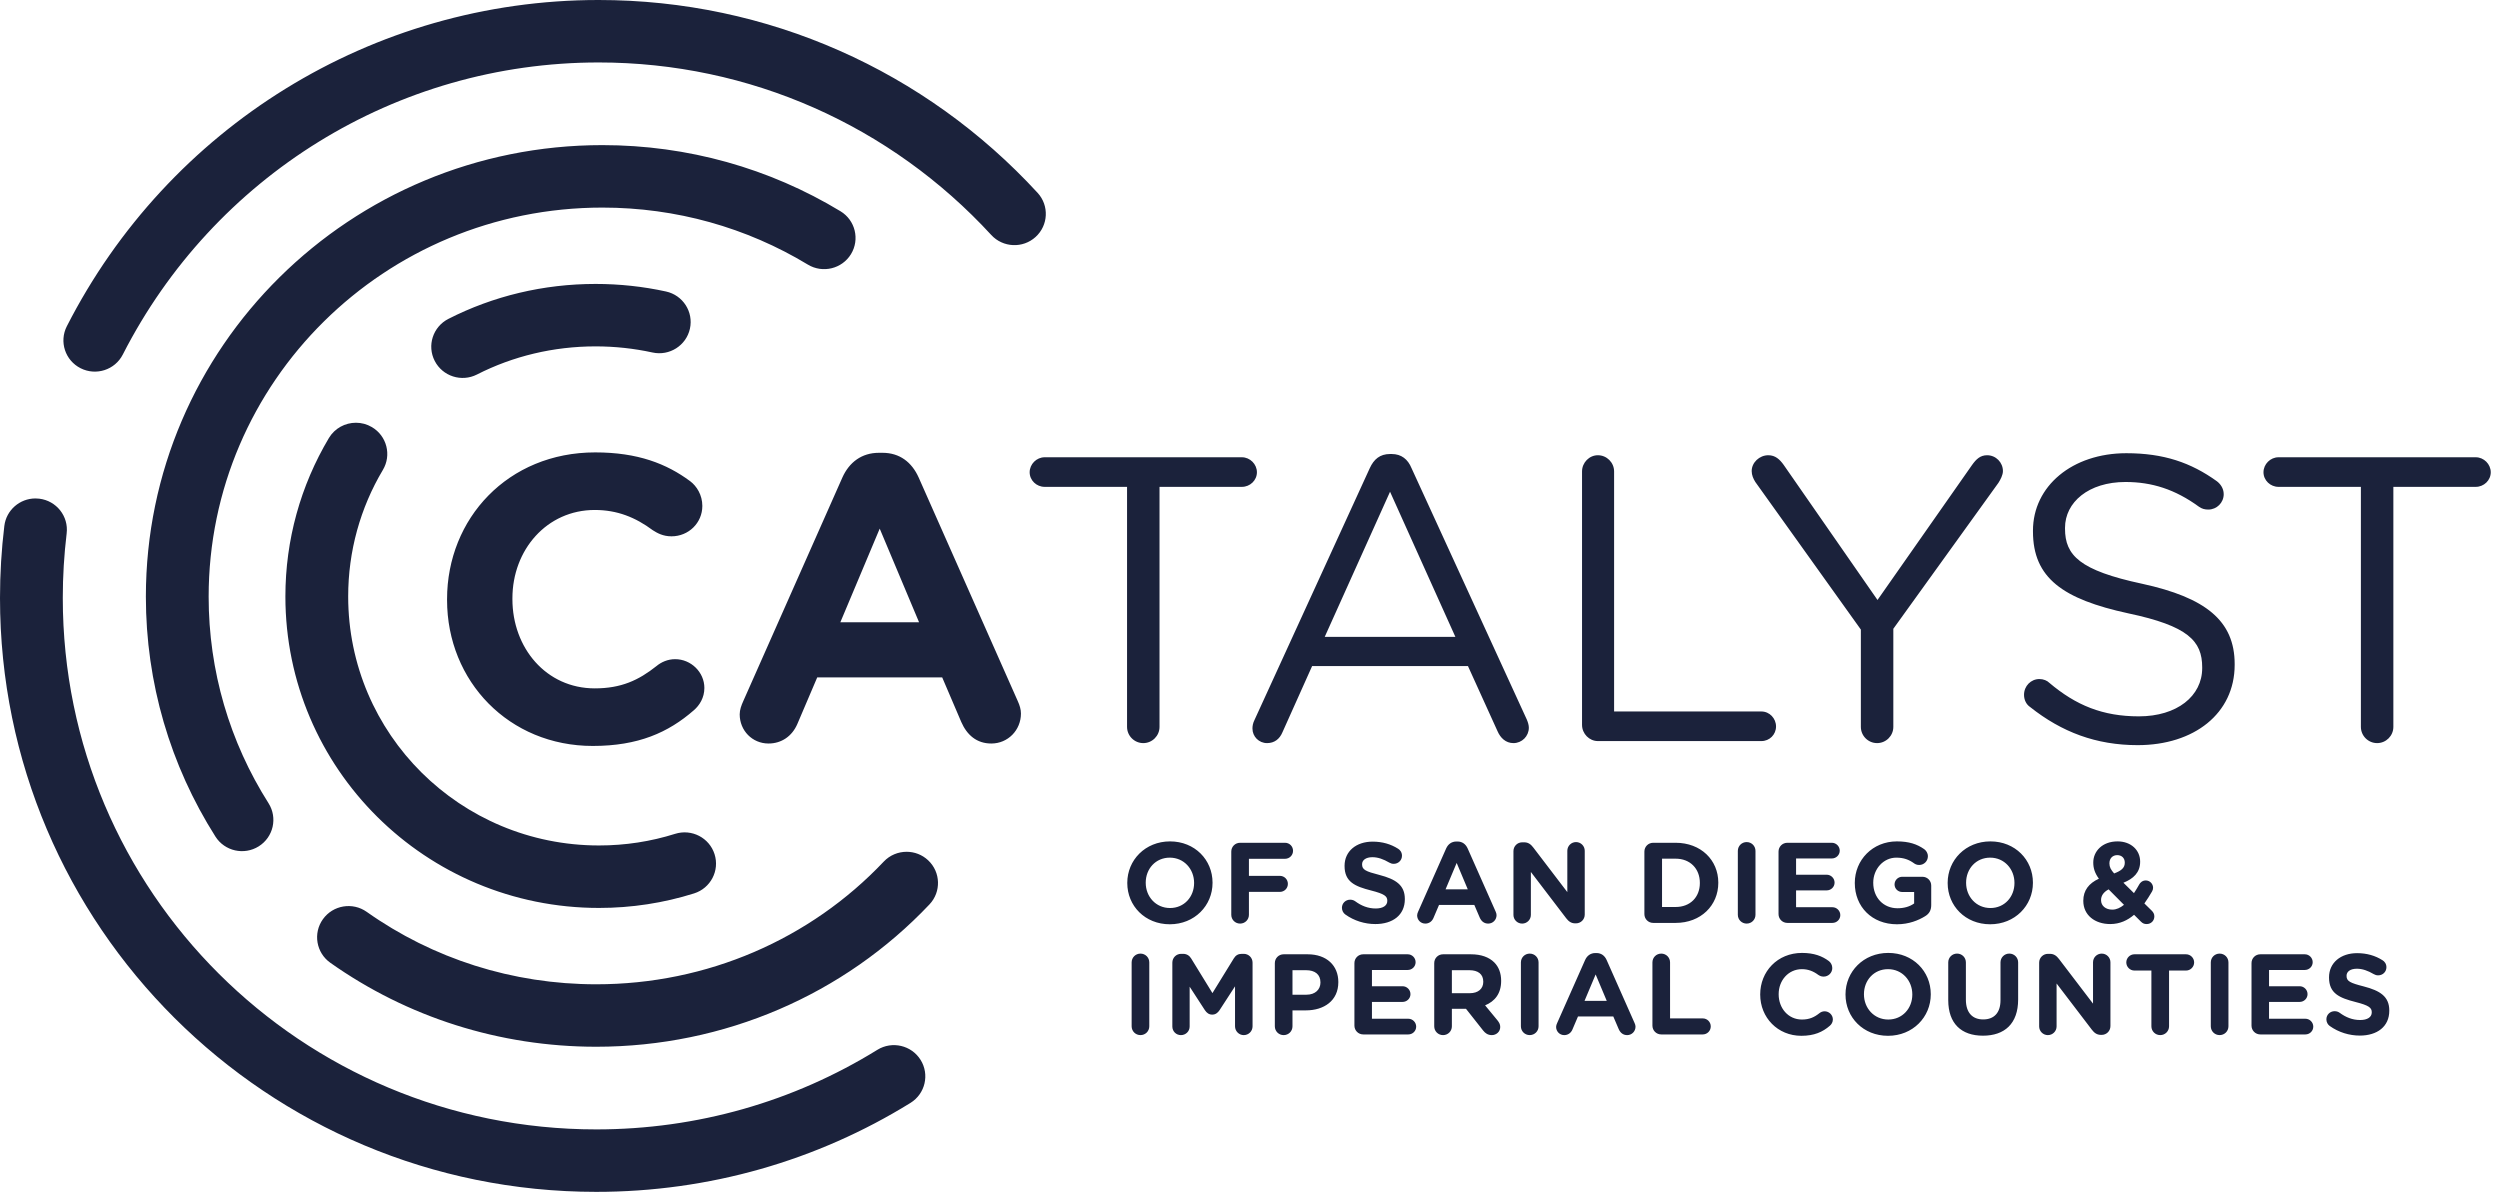
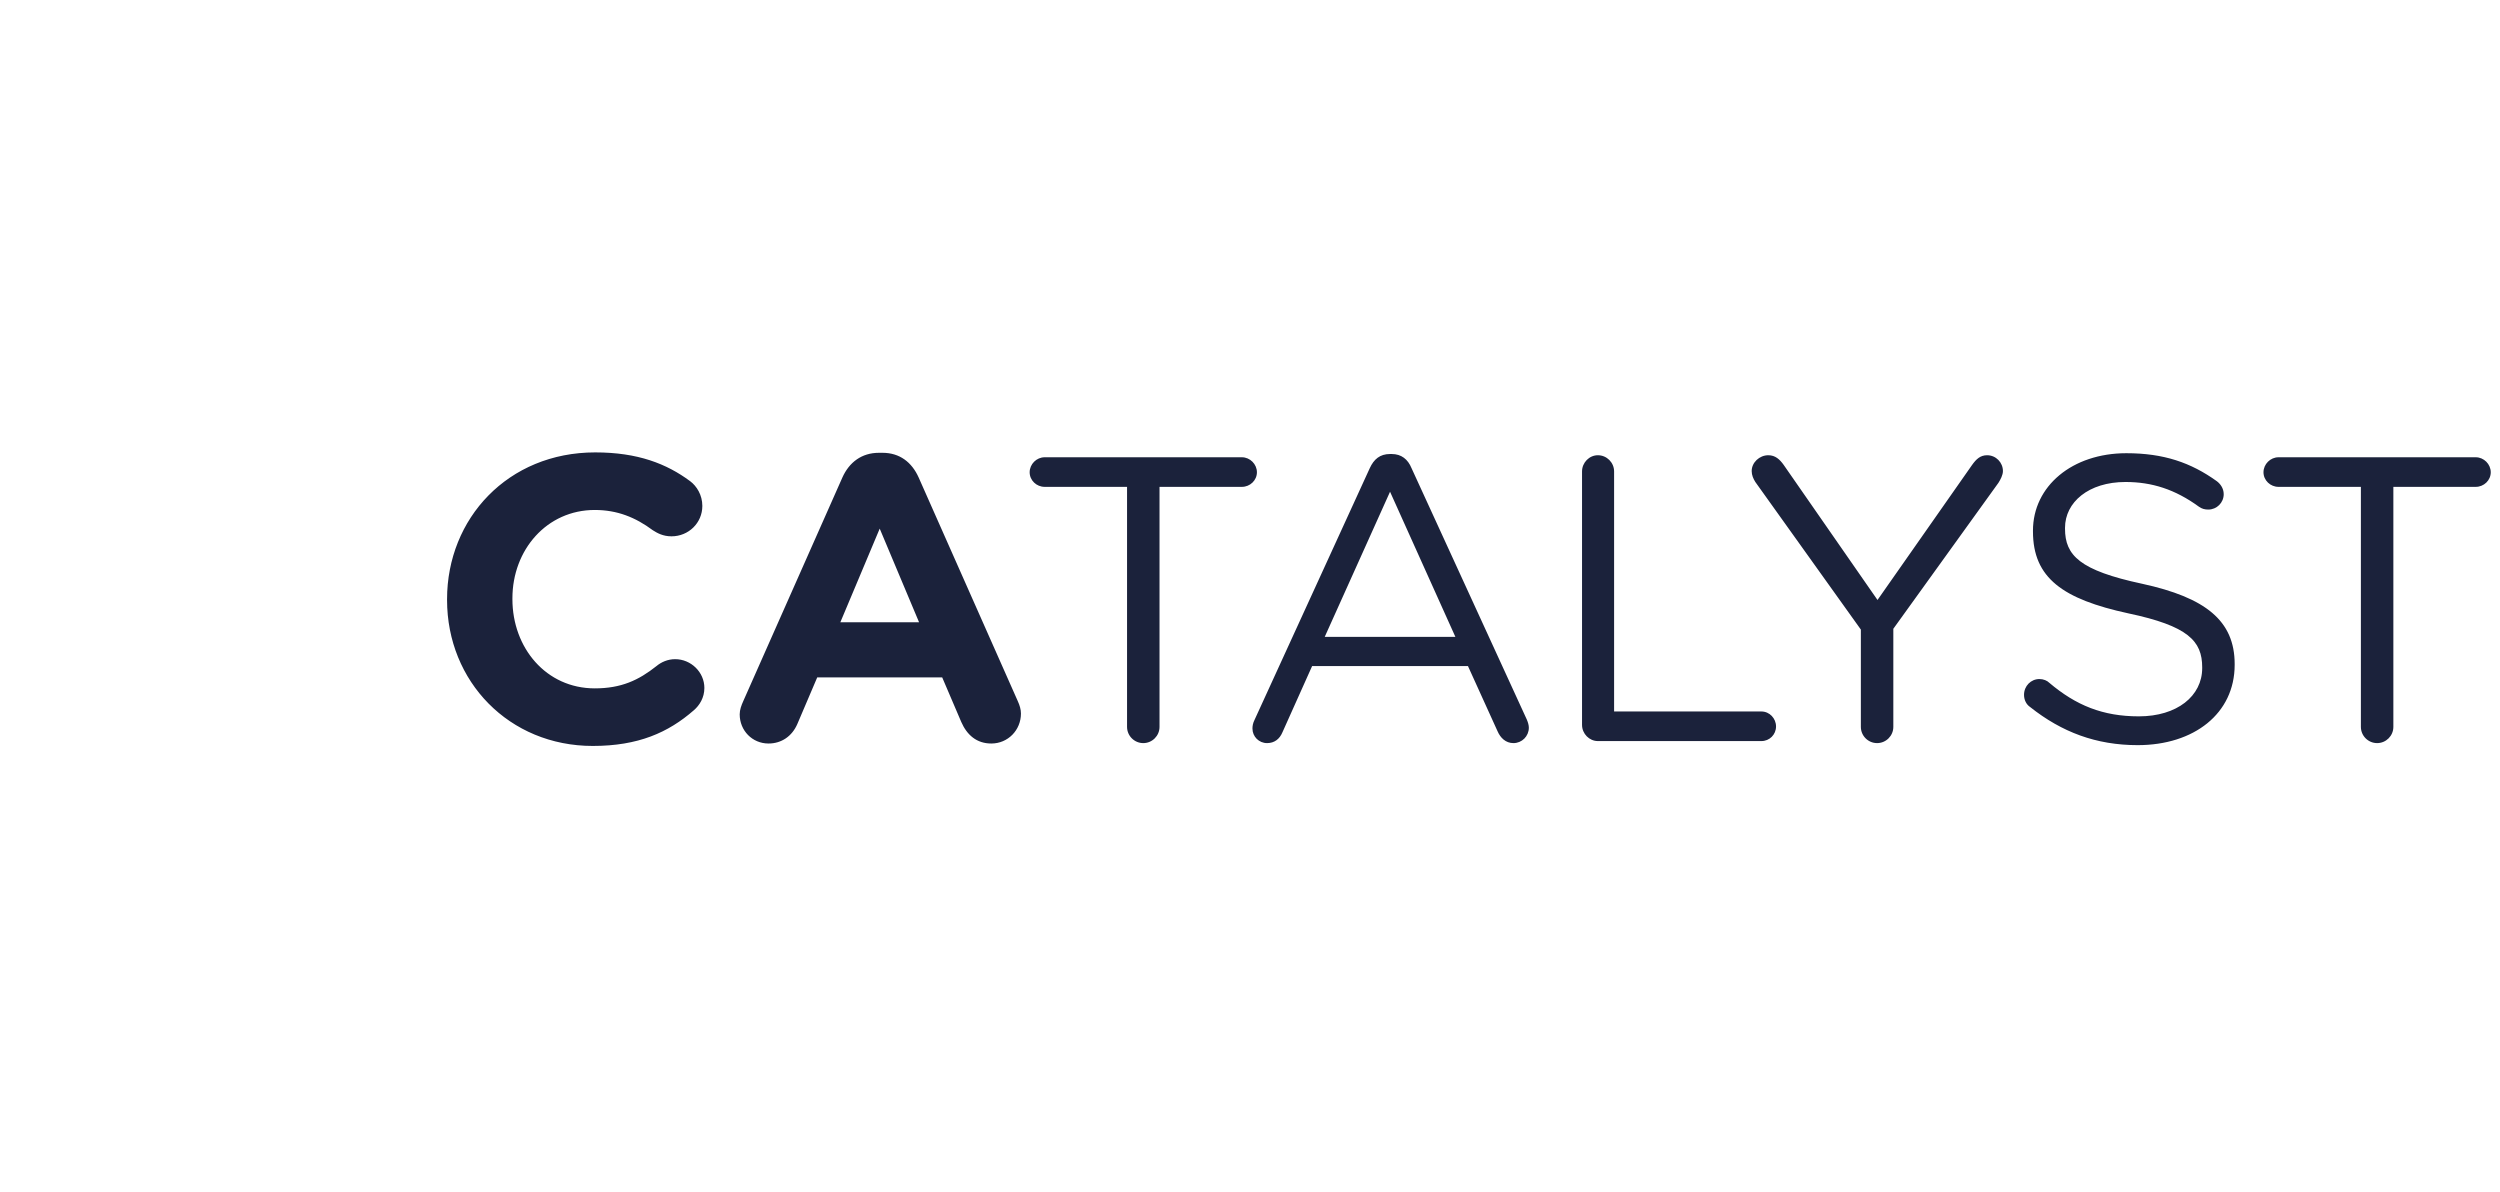
<svg xmlns="http://www.w3.org/2000/svg" fill="none" height="82" viewBox="0 0 172 82" width="172">
  <path clip-rule="evenodd" d="M40.95 31.125C43.882 31.125 45.864 31.906 47.483 33.106C47.93 33.44 48.321 34.054 48.321 34.807C48.321 35.979 47.372 36.899 46.199 36.899C45.613 36.899 45.221 36.676 44.914 36.481C43.714 35.589 42.458 35.086 40.921 35.086C37.627 35.086 35.254 37.82 35.254 41.167V41.223C35.254 44.571 37.571 47.36 40.921 47.36C42.737 47.36 43.937 46.802 45.166 45.825C45.501 45.547 45.948 45.351 46.45 45.351C47.539 45.351 48.461 46.244 48.461 47.332C48.461 48.002 48.126 48.532 47.735 48.866C45.976 50.401 43.91 51.321 40.782 51.321C35.029 51.321 30.758 46.886 30.758 41.279V41.223C30.758 35.672 34.946 31.125 40.95 31.125ZM146.29 31.181C148.859 31.181 150.729 31.823 152.516 33.106C152.74 33.273 152.991 33.58 152.991 33.999C152.991 34.584 152.516 35.058 151.93 35.058C151.679 35.058 151.483 35.002 151.288 34.863C149.64 33.663 148.049 33.161 146.233 33.161C143.693 33.161 142.073 34.556 142.073 36.314V36.37C142.073 38.21 143.079 39.243 147.379 40.163C151.735 41.112 153.745 42.702 153.745 45.686V45.742C153.745 49.089 150.953 51.266 147.072 51.266C144.223 51.266 141.85 50.373 139.672 48.643C139.421 48.476 139.253 48.169 139.253 47.806C139.253 47.193 139.728 46.718 140.314 46.718C140.593 46.718 140.845 46.83 140.984 46.97C142.827 48.531 144.671 49.285 147.155 49.285C149.78 49.285 151.511 47.891 151.511 45.966V45.91C151.511 44.096 150.533 43.065 146.429 42.199C141.933 41.223 139.868 39.773 139.868 36.564V36.509C139.868 33.441 142.576 31.181 146.29 31.181ZM60.719 31.153C61.893 31.153 62.73 31.795 63.205 32.854L70.018 48.225C70.158 48.532 70.241 48.81 70.241 49.09C70.241 50.233 69.348 51.154 68.203 51.154C67.198 51.154 66.528 50.569 66.137 49.676L64.824 46.607H56.224L54.856 49.814C54.493 50.652 53.767 51.154 52.873 51.154C51.756 51.154 50.891 50.261 50.891 49.146C50.891 48.838 51.003 48.532 51.142 48.225L57.955 32.854C58.43 31.795 59.295 31.153 60.468 31.153H60.719ZM95.747 31.236C96.417 31.236 96.864 31.599 97.115 32.213L105.046 49.508C105.129 49.704 105.184 49.898 105.184 50.066C105.184 50.652 104.71 51.126 104.124 51.126C103.593 51.126 103.23 50.763 103.035 50.317L100.996 45.826H90.274L88.236 50.373C88.04 50.847 87.677 51.126 87.175 51.126C86.616 51.126 86.169 50.68 86.169 50.122C86.169 49.954 86.197 49.759 86.309 49.536L94.239 32.213C94.519 31.599 94.937 31.236 95.635 31.236H95.747ZM136.711 31.32C137.326 31.32 137.801 31.823 137.801 32.408C137.801 32.687 137.633 32.994 137.493 33.217L130.261 43.26V50.011C130.261 50.624 129.758 51.126 129.144 51.126C128.53 51.126 128.027 50.624 128.027 50.011V43.315L120.767 33.161C120.627 32.938 120.516 32.687 120.516 32.408C120.516 31.823 121.047 31.32 121.66 31.32C122.135 31.32 122.443 31.599 122.721 31.99L129.172 41.279L135.678 31.99C135.957 31.599 136.237 31.32 136.711 31.32ZM85.442 31.46C86.001 31.46 86.476 31.934 86.476 32.492C86.476 33.05 86.001 33.496 85.442 33.496H79.775V50.01C79.775 50.624 79.272 51.126 78.658 51.126C78.043 51.126 77.541 50.624 77.541 50.01V33.496H71.872C71.314 33.496 70.84 33.05 70.84 32.492C70.84 31.934 71.314 31.46 71.872 31.46H85.442ZM170.332 31.46C170.89 31.46 171.364 31.934 171.364 32.492C171.364 33.05 170.89 33.496 170.332 33.496H164.663V50.01C164.663 50.624 164.16 51.126 163.547 51.126C162.932 51.126 162.429 50.624 162.429 50.01V33.496H156.761C156.203 33.496 155.728 33.05 155.728 32.492C155.728 31.934 156.203 31.46 156.761 31.46H170.332ZM109.933 31.32C110.547 31.32 111.05 31.822 111.05 32.436V48.95H121.186C121.744 48.95 122.191 49.424 122.191 49.982C122.191 50.54 121.744 50.986 121.186 50.986H109.933C109.346 50.986 108.844 50.484 108.844 49.871V32.436C108.844 31.822 109.346 31.32 109.933 31.32ZM95.635 33.831L91.14 43.818H100.131L95.635 33.831ZM60.524 36.369L57.815 42.813H63.232L60.524 36.369Z" fill="#1B223B" fill-rule="evenodd" />
-   <path clip-rule="evenodd" d="M123.979 65.561C124.808 65.561 125.367 65.781 125.824 66.12C125.95 66.214 126.061 66.388 126.061 66.6C126.061 66.931 125.793 67.191 125.462 67.191C125.296 67.191 125.186 67.128 125.099 67.073C124.76 66.821 124.405 66.678 123.972 66.678C123.042 66.678 122.372 67.451 122.372 68.396V68.412C122.372 69.358 123.026 70.144 123.972 70.144C124.484 70.144 124.823 69.987 125.17 69.711C125.265 69.633 125.391 69.577 125.533 69.577C125.84 69.577 126.101 69.829 126.101 70.137C126.101 70.326 126.006 70.475 125.895 70.57C125.399 71.003 124.815 71.263 123.932 71.263C122.308 71.263 121.102 70.011 121.102 68.428V68.412C121.102 66.844 122.284 65.561 123.979 65.561ZM129.912 65.561C131.615 65.561 132.837 66.829 132.837 68.396V68.412C132.837 69.979 131.599 71.263 129.896 71.263C128.193 71.263 126.971 69.995 126.971 68.428V68.412C126.971 66.844 128.209 65.561 129.912 65.561ZM138.241 65.607C138.58 65.607 138.848 65.876 138.848 66.214V68.766C138.848 70.436 137.91 71.255 136.427 71.255C134.945 71.255 134.039 70.428 134.039 68.806V66.214C134.039 65.876 134.307 65.607 134.646 65.607C134.985 65.607 135.253 65.876 135.253 66.214V68.774C135.253 69.672 135.702 70.137 136.443 70.137C137.185 70.137 137.634 69.688 137.634 68.814V66.214C137.634 65.876 137.902 65.607 138.241 65.607ZM162.168 65.577C162.838 65.577 163.422 65.749 163.918 66.065C164.052 66.144 164.186 66.308 164.186 66.545C164.186 66.86 163.934 67.104 163.619 67.104C163.5 67.104 163.406 67.073 163.311 67.018C162.909 66.781 162.531 66.648 162.152 66.648C161.687 66.648 161.443 66.86 161.443 67.128V67.144C161.443 67.506 161.679 67.624 162.633 67.868C163.753 68.16 164.383 68.562 164.383 69.522V69.538C164.383 70.633 163.548 71.248 162.357 71.248C161.632 71.248 160.899 71.026 160.283 70.585C160.15 70.492 160.055 70.318 160.055 70.129C160.055 69.814 160.307 69.57 160.623 69.57C160.78 69.57 160.891 69.624 160.97 69.68C161.388 69.988 161.845 70.177 162.381 70.177C162.878 70.177 163.177 69.979 163.177 69.656V69.64C163.177 69.334 162.988 69.175 162.065 68.939C160.954 68.656 160.237 68.349 160.237 67.254V67.238C160.237 66.238 161.04 65.577 162.168 65.577ZM89.964 65.655C91.281 65.655 92.077 66.435 92.077 67.561V67.577C92.077 68.853 91.084 69.514 89.846 69.514H88.923V70.61C88.923 70.948 88.655 71.216 88.316 71.216C87.977 71.216 87.709 70.948 87.709 70.61V66.261C87.709 65.922 87.977 65.655 88.316 65.655H89.964ZM101.197 65.655C101.899 65.655 102.443 65.852 102.806 66.214C103.113 66.522 103.279 66.955 103.279 67.475V67.49C103.279 68.356 102.846 68.892 102.175 69.168L103.019 70.192C103.137 70.341 103.216 70.467 103.216 70.656C103.216 70.996 102.932 71.216 102.64 71.216C102.364 71.216 102.183 71.082 102.041 70.901L100.859 69.404H99.889V70.61C99.889 70.948 99.621 71.216 99.282 71.216C98.943 71.216 98.675 70.948 98.675 70.61V66.262C98.675 65.922 98.943 65.655 99.282 65.655H101.197ZM109.835 65.569C110.166 65.569 110.403 65.75 110.537 66.049L112.461 70.389C112.5 70.476 112.524 70.555 112.524 70.633C112.524 70.956 112.272 71.216 111.948 71.216C111.665 71.216 111.475 71.051 111.365 70.798L110.994 69.932H108.566L108.18 70.838C108.078 71.074 107.872 71.216 107.62 71.216C107.305 71.216 107.06 70.963 107.06 70.648C107.06 70.562 107.092 70.476 107.131 70.389L109.055 66.049C109.189 65.75 109.433 65.569 109.765 65.569H109.835ZM81.398 65.624C81.658 65.624 81.839 65.758 81.95 65.939L83.416 68.325L84.891 65.93C85.017 65.726 85.19 65.624 85.435 65.624H85.569C85.908 65.624 86.176 65.892 86.176 66.23V70.61C86.176 70.948 85.908 71.216 85.569 71.216C85.237 71.216 84.97 70.94 84.97 70.61V67.86L83.906 69.499C83.78 69.688 83.621 69.806 83.401 69.806C83.179 69.806 83.022 69.688 82.896 69.499L81.848 67.884V70.625C81.848 70.956 81.579 71.216 81.249 71.216C80.917 71.216 80.657 70.956 80.657 70.625V66.23C80.657 65.892 80.925 65.624 81.264 65.624H81.398ZM144.599 65.608C144.93 65.608 145.198 65.875 145.198 66.207V70.593C145.198 70.933 144.93 71.2 144.591 71.2H144.552C144.26 71.2 144.086 71.059 143.921 70.846L141.493 67.664V70.618C141.493 70.948 141.224 71.216 140.893 71.216C140.563 71.216 140.294 70.948 140.294 70.618V66.23C140.294 65.892 140.563 65.624 140.901 65.624H141.027C141.319 65.624 141.493 65.766 141.658 65.978L144 69.05V66.207C144 65.875 144.267 65.608 144.599 65.608ZM152.71 65.608C153.049 65.608 153.317 65.876 153.317 66.214V70.609C153.317 70.948 153.049 71.215 152.71 71.215C152.371 71.215 152.103 70.948 152.103 70.609V66.214C152.103 65.876 152.371 65.608 152.71 65.608ZM78.464 65.608C78.803 65.608 79.071 65.876 79.071 66.214V70.609C79.071 70.948 78.803 71.215 78.464 71.215C78.125 71.215 77.857 70.948 77.857 70.609V66.214C77.857 65.876 78.125 65.608 78.464 65.608ZM105.245 65.608C105.584 65.608 105.853 65.876 105.853 66.214V70.609C105.853 70.948 105.584 71.215 105.245 71.215C104.907 71.215 104.638 70.948 104.638 70.609V66.214C104.638 65.876 104.907 65.608 105.245 65.608ZM150.398 65.655C150.705 65.655 150.957 65.907 150.957 66.214C150.957 66.522 150.705 66.774 150.398 66.774H149.231V70.609C149.231 70.948 148.962 71.215 148.623 71.215C148.285 71.215 148.016 70.948 148.016 70.609V66.774H146.849C146.542 66.774 146.289 66.522 146.289 66.214C146.289 65.907 146.542 65.655 146.849 65.655H150.398ZM158.57 65.655C158.869 65.655 159.113 65.899 159.113 66.199C159.113 66.498 158.869 66.734 158.57 66.734H156.11V67.853H158.215C158.515 67.853 158.759 68.097 158.759 68.396C158.759 68.695 158.515 68.932 158.215 68.932H156.11V70.089H158.609C158.909 70.089 159.153 70.334 159.153 70.633C159.153 70.933 158.909 71.169 158.609 71.169H155.511C155.172 71.169 154.904 70.9 154.904 70.562V66.262C154.904 65.923 155.172 65.655 155.511 65.655H158.57ZM114.294 65.608C114.633 65.608 114.9 65.876 114.9 66.214V70.066H117.148C117.455 70.066 117.7 70.31 117.7 70.618C117.7 70.924 117.455 71.169 117.148 71.169H114.294C113.954 71.169 113.687 70.9 113.687 70.562V66.214C113.687 65.876 113.954 65.608 114.294 65.608ZM96.85 65.655C97.15 65.655 97.394 65.899 97.394 66.199C97.394 66.498 97.15 66.734 96.85 66.734H94.39V67.853H96.495C96.795 67.853 97.04 68.097 97.04 68.396C97.04 68.695 96.795 68.932 96.495 68.932H94.39V70.089H96.89C97.189 70.089 97.433 70.334 97.433 70.633C97.433 70.933 97.189 71.169 96.89 71.169H93.791C93.452 71.169 93.184 70.9 93.184 70.562V66.262C93.184 65.923 93.452 65.655 93.791 65.655H96.85ZM129.896 66.678C128.918 66.678 128.24 67.451 128.24 68.396V68.412C128.24 69.358 128.934 70.144 129.912 70.144C130.889 70.144 131.567 69.373 131.567 68.428V68.412C131.567 67.467 130.873 66.678 129.896 66.678ZM109.78 67.041L109.015 68.861H110.545L109.78 67.041ZM89.862 66.75H88.923V68.436H89.885C90.492 68.436 90.847 68.073 90.847 67.601V67.585C90.847 67.041 90.469 66.75 89.862 66.75ZM101.095 66.75H99.889V68.333H101.118C101.71 68.333 102.049 68.018 102.049 67.554V67.537C102.049 67.018 101.686 66.75 101.095 66.75ZM130.503 57.888C131.339 57.888 131.891 58.077 132.387 58.423C132.505 58.51 132.639 58.676 132.639 58.912C132.639 59.243 132.372 59.51 132.04 59.51C131.867 59.51 131.756 59.448 131.67 59.384C131.339 59.148 130.984 59.006 130.463 59.006C129.58 59.006 128.879 59.787 128.879 60.724V60.74C128.879 61.748 129.573 62.488 130.55 62.488C130.992 62.488 131.386 62.378 131.693 62.157V61.37H130.873C130.582 61.37 130.345 61.141 130.345 60.849C130.345 60.558 130.582 60.322 130.873 60.322H132.261C132.601 60.322 132.868 60.589 132.868 60.928V62.268C132.868 62.622 132.734 62.866 132.442 63.039C131.993 63.315 131.339 63.59 130.511 63.59C128.792 63.59 127.61 62.385 127.61 60.755V60.74C127.61 59.172 128.832 57.888 130.503 57.888ZM80.498 57.888C82.201 57.888 83.423 59.157 83.423 60.724V60.74C83.423 62.307 82.185 63.59 80.482 63.59C78.779 63.59 77.557 62.323 77.557 60.755V60.74C77.557 59.172 78.795 57.888 80.498 57.888ZM136.94 57.888C138.643 57.888 139.865 59.157 139.865 60.724V60.74C139.865 62.307 138.627 63.59 136.924 63.59C135.221 63.59 133.999 62.323 133.999 60.755V60.74C133.999 59.172 135.237 57.888 136.94 57.888ZM145.689 57.888C146.627 57.888 147.242 58.502 147.242 59.274V59.291C147.242 60.031 146.768 60.463 146.091 60.732L146.816 61.448C146.942 61.259 147.06 61.062 147.179 60.85C147.234 60.74 147.392 60.574 147.628 60.574C147.904 60.574 148.132 60.803 148.132 61.078C148.132 61.165 148.109 61.251 148.062 61.33C147.904 61.606 147.723 61.889 147.533 62.157L148.038 62.653C148.149 62.764 148.219 62.882 148.219 63.047C148.219 63.347 147.991 63.575 147.691 63.575C147.525 63.575 147.415 63.528 147.289 63.402L146.824 62.937C146.375 63.323 145.838 63.575 145.184 63.575C144.127 63.575 143.331 62.96 143.331 61.983V61.968C143.331 61.267 143.71 60.771 144.404 60.455C144.127 60.078 144.017 59.731 144.017 59.353V59.337C144.017 58.581 144.624 57.888 145.689 57.888ZM94.438 57.904C95.108 57.904 95.691 58.077 96.187 58.392C96.322 58.471 96.456 58.636 96.456 58.873C96.456 59.188 96.204 59.432 95.888 59.432C95.769 59.432 95.676 59.4 95.58 59.345C95.178 59.109 94.8 58.975 94.421 58.975C93.957 58.975 93.712 59.188 93.712 59.455V59.472C93.712 59.834 93.948 59.951 94.903 60.196C96.022 60.488 96.653 60.889 96.653 61.849V61.866C96.653 62.96 95.817 63.575 94.626 63.575C93.901 63.575 93.168 63.354 92.553 62.913C92.419 62.819 92.325 62.645 92.325 62.456C92.325 62.141 92.577 61.898 92.892 61.898C93.05 61.898 93.16 61.952 93.239 62.007C93.657 62.315 94.114 62.504 94.65 62.504C95.147 62.504 95.446 62.307 95.446 61.984V61.968C95.446 61.661 95.257 61.503 94.335 61.267C93.223 60.983 92.506 60.677 92.506 59.581V59.566C92.506 58.565 93.309 57.904 94.438 57.904ZM100.274 57.896C100.605 57.896 100.842 58.077 100.976 58.376L102.9 62.716C102.939 62.803 102.963 62.882 102.963 62.961C102.963 63.284 102.711 63.543 102.387 63.543C102.104 63.543 101.914 63.378 101.804 63.126L101.433 62.259H99.005L98.619 63.165C98.516 63.401 98.311 63.543 98.059 63.543C97.743 63.543 97.499 63.291 97.499 62.976C97.499 62.889 97.531 62.803 97.57 62.716L99.494 58.376C99.628 58.077 99.872 57.896 100.203 57.896H100.274ZM88.41 57.983C88.717 57.983 88.961 58.227 88.961 58.534C88.961 58.841 88.717 59.085 88.41 59.085H85.926V60.259H88.055C88.362 60.259 88.606 60.503 88.606 60.81C88.606 61.118 88.362 61.362 88.055 61.362H85.926V62.937C85.926 63.275 85.658 63.543 85.319 63.543C84.98 63.543 84.712 63.275 84.712 62.937V58.589C84.712 58.25 84.98 57.983 85.319 57.983H88.41ZM108.43 57.935C108.761 57.935 109.03 58.203 109.03 58.534V62.921C109.03 63.26 108.761 63.527 108.422 63.527H108.383C108.091 63.527 107.918 63.386 107.752 63.173L105.324 59.991V62.945C105.324 63.276 105.056 63.543 104.724 63.543C104.393 63.543 104.125 63.276 104.125 62.945V58.558C104.125 58.219 104.393 57.951 104.733 57.951H104.859C105.15 57.951 105.324 58.093 105.489 58.306L107.832 61.377V58.534C107.832 58.203 108.099 57.935 108.43 57.935ZM120.17 57.935C120.509 57.935 120.777 58.203 120.777 58.542V62.937C120.777 63.275 120.509 63.543 120.17 63.543C119.831 63.543 119.563 63.275 119.563 62.937V58.542C119.563 58.203 119.831 57.935 120.17 57.935ZM126.03 57.983C126.329 57.983 126.574 58.227 126.574 58.526C126.574 58.825 126.329 59.062 126.03 59.062H123.57V60.18H125.674C125.974 60.18 126.219 60.425 126.219 60.724C126.219 61.023 125.974 61.259 125.674 61.259H123.57V62.417H126.07C126.368 62.417 126.613 62.661 126.613 62.96C126.613 63.26 126.368 63.496 126.07 63.496H122.971C122.631 63.496 122.363 63.228 122.363 62.889V58.589C122.363 58.25 122.631 57.983 122.971 57.983H126.03ZM115.286 57.983C117.021 57.983 118.219 59.172 118.219 60.724V60.74C118.219 62.291 117.021 63.496 115.286 63.496H113.741C113.401 63.496 113.134 63.228 113.134 62.889V58.59C113.134 58.25 113.401 57.983 113.741 57.983H115.286ZM145.073 61.188C144.703 61.385 144.553 61.645 144.553 61.921V61.937C144.553 62.323 144.876 62.583 145.326 62.583C145.61 62.583 145.878 62.457 146.13 62.252L145.073 61.188ZM80.482 59.006C79.504 59.006 78.826 59.778 78.826 60.724V60.74C78.826 61.685 79.52 62.472 80.498 62.472C81.475 62.472 82.154 61.7 82.154 60.755V60.74C82.154 59.794 81.46 59.006 80.482 59.006ZM136.924 59.006C135.946 59.006 135.268 59.778 135.268 60.724V60.74C135.268 61.685 135.962 62.472 136.94 62.472C137.917 62.472 138.595 61.7 138.595 60.755V60.74C138.595 59.794 137.901 59.006 136.924 59.006ZM115.286 59.077H114.348V62.401H115.286C116.279 62.401 116.95 61.731 116.95 60.755V60.74C116.95 59.762 116.279 59.077 115.286 59.077ZM100.219 59.369L99.454 61.188H100.984L100.219 59.369ZM145.665 58.833C145.342 58.833 145.128 59.062 145.128 59.392V59.408C145.128 59.652 145.223 59.833 145.452 60.093C145.933 59.912 146.185 59.716 146.185 59.361V59.346C146.185 59.031 145.973 58.833 145.665 58.833Z" fill="#1B223B" fill-rule="evenodd" />
-   <path d="M4.598 22.446C4.057 23.505 4.482 24.798 5.546 25.335C6.609 25.872 7.909 25.45 8.449 24.392C14.695 12.151 27.234 4.297 41.185 4.297C51.589 4.297 61.284 8.647 68.199 16.167C69.004 17.042 70.371 17.103 71.25 16.302C72.13 15.501 72.192 14.141 71.386 13.266C63.662 4.867 52.816 0 41.185 0C25.588 0 11.571 8.778 4.598 22.446ZM10.036 41.053C10.036 46.974 11.711 52.652 14.822 57.557C15.458 58.56 16.793 58.86 17.801 58.228C18.81 57.594 19.111 56.267 18.476 55.263C15.797 51.04 14.355 46.157 14.355 41.053C14.355 26.257 26.467 14.282 41.445 14.282C46.51 14.282 51.362 15.652 55.58 18.204C56.598 18.82 57.928 18.498 58.548 17.485C59.167 16.471 58.843 15.149 57.824 14.533C52.934 11.573 47.307 9.984 41.445 9.984C24.088 9.984 10.036 23.879 10.036 41.053ZM30.846 21.941C29.785 22.483 29.365 23.777 29.909 24.832C30.453 25.89 31.755 26.306 32.816 25.766C35.292 24.504 38.077 23.831 40.976 23.831C42.309 23.831 43.621 23.974 44.893 24.252C46.058 24.507 47.211 23.774 47.467 22.615C47.723 21.456 46.986 20.31 45.821 20.055C44.245 19.71 42.622 19.535 40.976 19.535C37.391 19.535 33.931 20.368 30.846 21.941ZM24.488 29.085C23.75 29.085 23.031 29.46 22.627 30.138C20.679 33.41 19.635 37.149 19.635 41.037C19.635 52.882 29.288 62.466 41.213 62.466C43.458 62.466 45.657 62.126 47.756 61.465C48.892 61.105 49.522 59.898 49.161 58.767C48.801 57.636 47.588 57.009 46.45 57.367C44.774 57.896 43.014 58.168 41.213 58.168C31.672 58.168 23.955 50.506 23.955 41.037C23.955 37.925 24.787 34.942 26.344 32.328C26.952 31.307 26.612 29.989 25.587 29.385C25.242 29.181 24.865 29.085 24.491 29.085C24.49 29.085 24.489 29.085 24.488 29.085ZM0.298 36.185C0.1 37.821 0 39.474 0 41.137C0 63.722 18.348 82 41.022 82C48.771 82 56.205 79.859 62.642 75.879C63.655 75.252 63.966 73.928 63.336 72.919C62.707 71.912 61.375 71.602 60.362 72.228C54.604 75.789 47.96 77.703 41.022 77.703C20.735 77.703 4.32 61.35 4.32 41.137C4.32 39.645 4.41 38.164 4.586 36.699C4.729 35.521 3.885 34.451 2.701 34.309C2.613 34.298 2.526 34.293 2.44 34.293C1.363 34.293 0.43 35.094 0.298 36.185ZM60.802 59.278C55.744 64.623 48.645 67.719 41.021 67.719C35.259 67.719 29.782 65.957 25.229 62.735C24.256 62.047 22.908 62.274 22.217 63.24C21.525 64.207 21.753 65.549 22.724 66.237C28.006 69.973 34.356 72.016 41.021 72.016C49.844 72.016 58.079 68.425 63.947 62.224C64.765 61.36 64.724 60 63.855 59.187C63.438 58.796 62.906 58.603 62.375 58.603C61.8 58.603 61.227 58.829 60.802 59.278Z" fill="#1B223B" />
</svg>